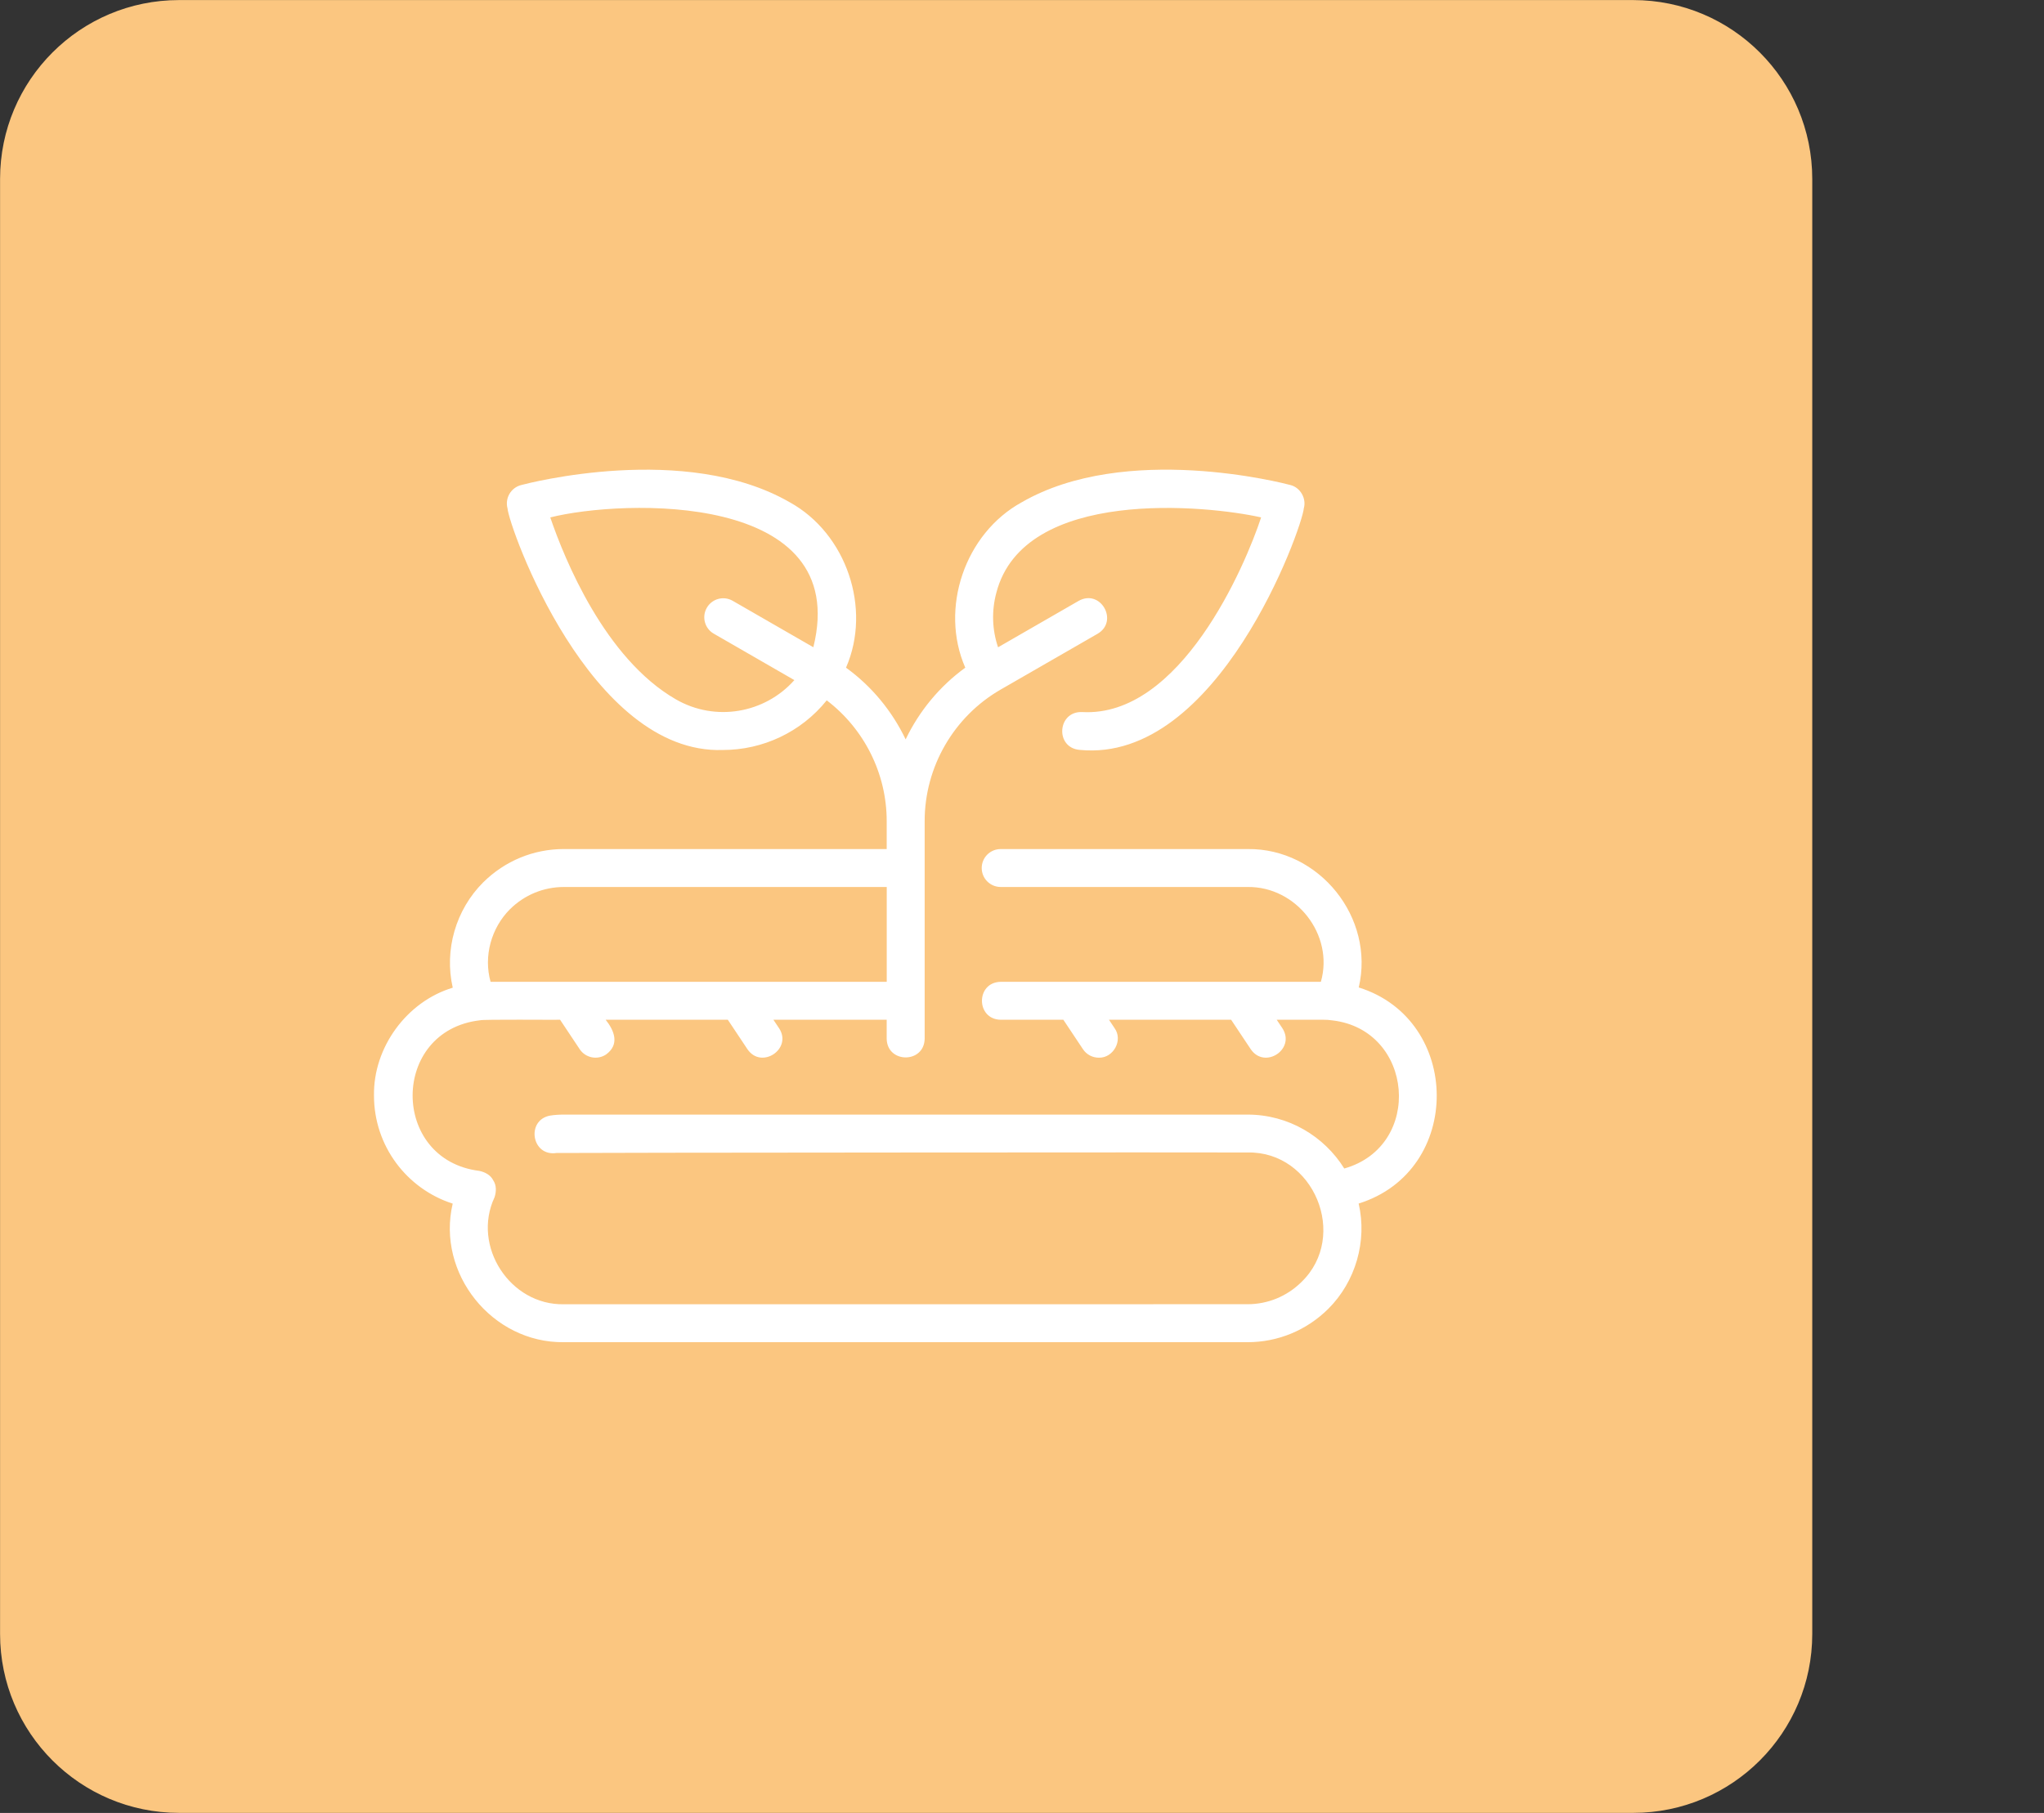
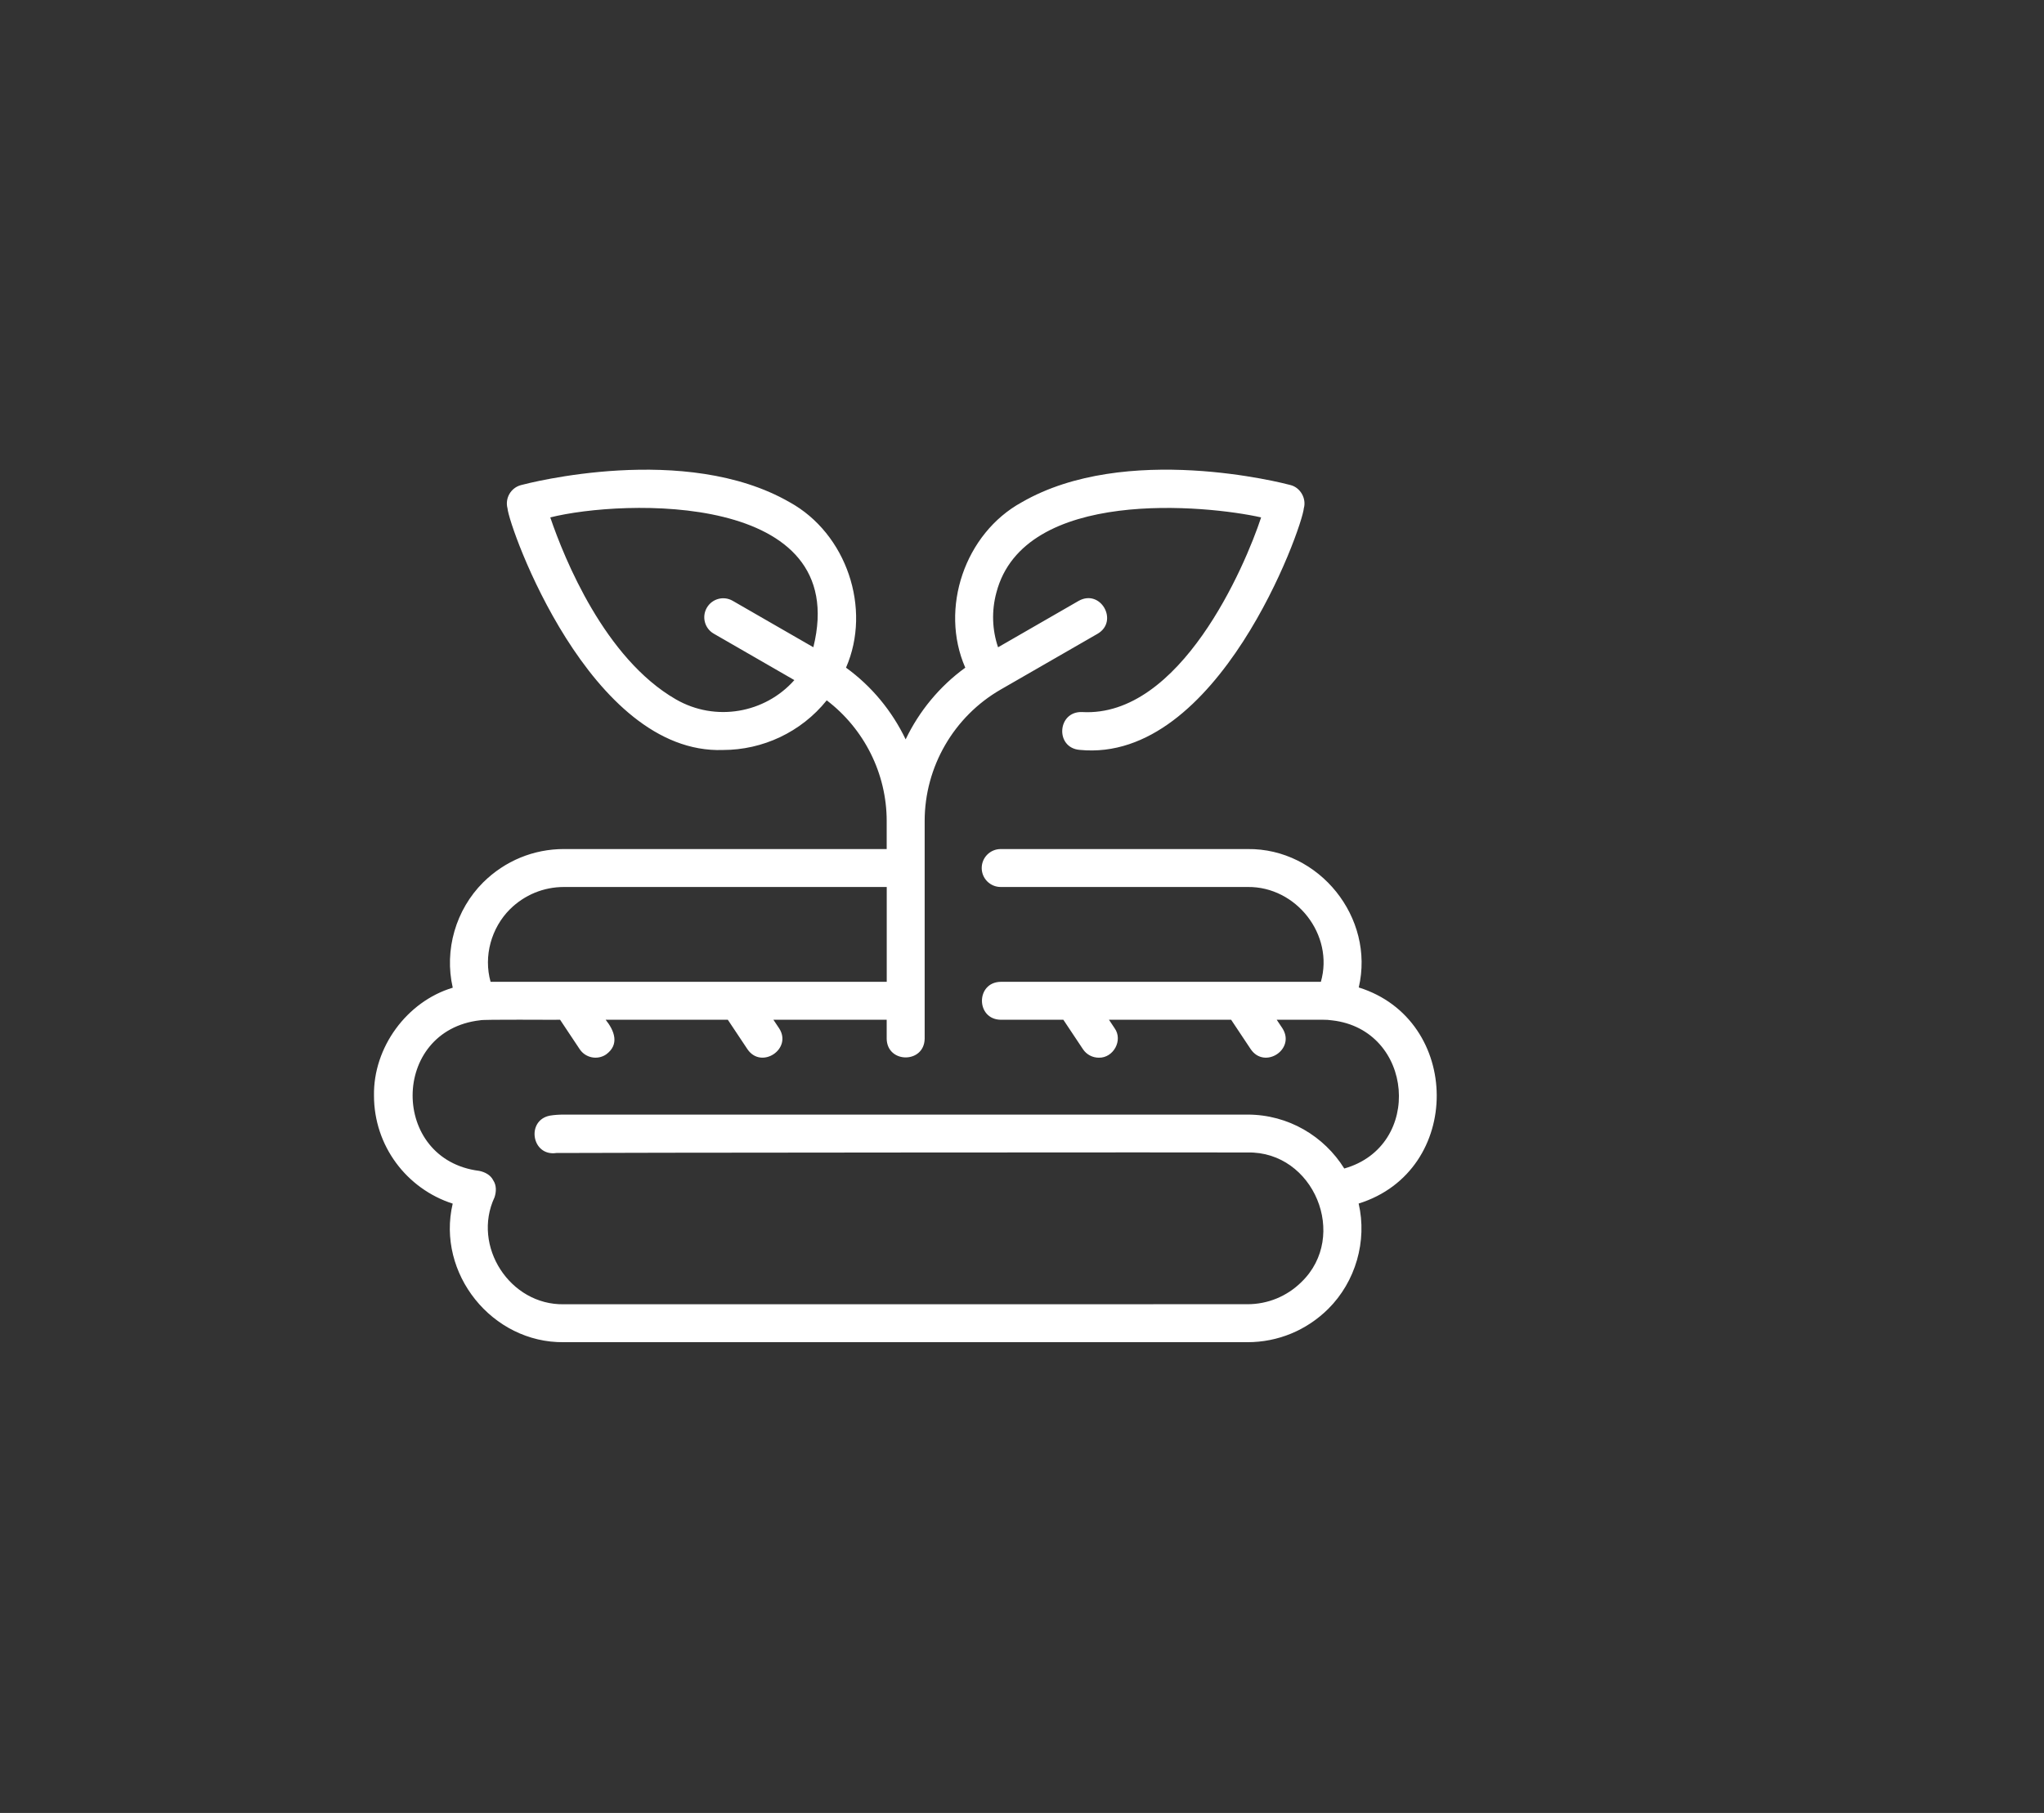
<svg xmlns="http://www.w3.org/2000/svg" width="1941" height="1722" xml:space="preserve" overflow="hidden">
  <rect width="100%" height="100%" fill="#333333" stroke="none" />
  <g transform="translate(-302 -377)">
-     <path d="M305.5 547.015C305.5 455.051 380.051 380.5 472.015 380.5L1852.99 380.5C1944.95 380.5 2019.5 455.051 2019.5 547.015L2019.5 1928.99C2019.5 2020.95 1944.95 2095.5 1852.99 2095.5L472.015 2095.5C380.051 2095.5 305.5 2020.95 305.5 1928.99Z" stroke="#FBC680" stroke-width="6.875" stroke-miterlimit="8" fill="#FBC680" fill-rule="evenodd" />
    <g>
      <g>
        <g>
          <path d="M1006.28 653.924C1021.77 587.672 968.898 521.636 900.8 522.463L666.607 522.463C656.654 522.463 648.591 530.525 648.591 540.478 648.591 550.432 656.653 558.494 666.607 558.494L900.8 558.494C947.011 557.863 983.087 603.984 970.341 648.572L666.592 648.572C642.857 648.977 642.947 684.198 666.592 684.603L726.044 684.603 744.645 712.572C748.113 717.797 753.833 720.634 759.688 720.634 773.515 720.994 782.838 704.105 774.685 692.665L769.326 684.603 885.212 684.603 903.812 712.572C917.054 732.029 946.69 712.572 933.809 692.62L928.449 684.603 972.858 684.603C975.335 684.603 977.812 684.693 981.1 685.188 1058.66 694.106 1067.84 804.629 992.54 825.892 973.443 795.221 939.529 774.683 900.795 774.683L252.233 774.683C247.819 774.683 243.36 774.953 239.171 775.629 216.157 779.817 221.471 814.633 245.117 811.164 256.196 810.849 890.489 810.399 900.789 810.669 963.619 809.363 997.036 890.073 951.909 933.713 938.171 947.315 919.976 954.792 900.789 954.792L252.227 954.837C201.017 955.828 164.761 899.574 186.425 853.229 188.137 848.049 188.407 841.924 185.209 837.15 182.687 831.971 177.192 829.223 171.923 828.142 87.429 817.603 87.609 694.788 172.733 685.103 175.21 684.112 244.345 684.788 248.624 684.608L267.225 712.577C272.764 720.909 284.024 723.071 292.176 717.621 305.238 708.163 300.238 695.101 291.861 684.608L407.747 684.608 426.348 712.577C439.634 732.124 469.27 712.261 456.344 692.624L450.985 684.607 558.444 684.607 558.444 702.623C558.85 726.268 594.07 726.313 594.476 702.623L594.476 495.794C594.476 444.449 622.129 396.568 666.628 370.943L758.598 317.932C778.776 306.042 761.436 275.055 740.583 286.72L664.106 330.814C658.476 314.194 657.846 296.314 662.485 278.974 688.563 178.403 862.684 195.921 913.666 207.451 898.352 254.067 837.01 397.6 743.829 392.335 720.229 391.434 717.977 426.385 741.622 428.276 872.776 441.202 952.631 217.546 954.168 198.762 956.825 189.484 950.835 178.99 941.421 176.692 935.071 174.981 785.315 135.977 686.551 193.086 632.549 222.722 608.453 293.973 633 350.182 608.544 367.973 589.266 391.483 576.431 418.281 563.595 391.483 544.363 367.928 519.862 350.182 544.363 293.973 520.312 222.766 466.4 193.038 367.492 135.973 217.794 175.067 211.481 176.779 201.888 179.346 196.167 189.254 198.735 198.848 200.176 216.864 277.013 432.83 403.162 428.362 440.634 428.362 477.205 411.563 501.57 381.207 537.016 408.23 558.454 450.657 558.454 495.834L558.454 522.497 252.227 522.452C223.493 522.452 196.334 533.622 175.66 554.114 149.628 580.102 138.593 618.431 146.79 654.147 103.102 667.299 71.305 710.941 72.07 756.658 72.07 804.31 103.012 845.159 146.745 859.256 131.161 925.463 184.037 991.716 252.225 990.861L900.788 990.861C929.522 990.861 956.681 979.691 977.355 959.199 1003.34 933.301 1014.42 894.748 1006.18 859.166 1105.54 828.18 1104.32 684.545 1006.27 653.923ZM488.872 330.776 412.395 286.683C403.748 281.684 392.758 284.656 387.804 293.304 382.85 301.906 385.777 312.941 394.425 317.895L470.856 361.989C443.067 393.381 396.092 402.029 358.39 380.229 291.057 341.361 252.814 247.096 239.305 207.462 307.449 190.302 525.71 182.24 488.872 330.775ZM201.122 579.575C214.859 565.973 233.054 558.496 252.241 558.496L558.497 558.496 558.497 648.574 182.686 648.574C175.84 624.253 183.317 597.364 201.107 579.575Z" fill="#FFFFFF" transform="matrix(1.001 0 0 1 585 661)" />
        </g>
      </g>
    </g>
  </g>
</svg>